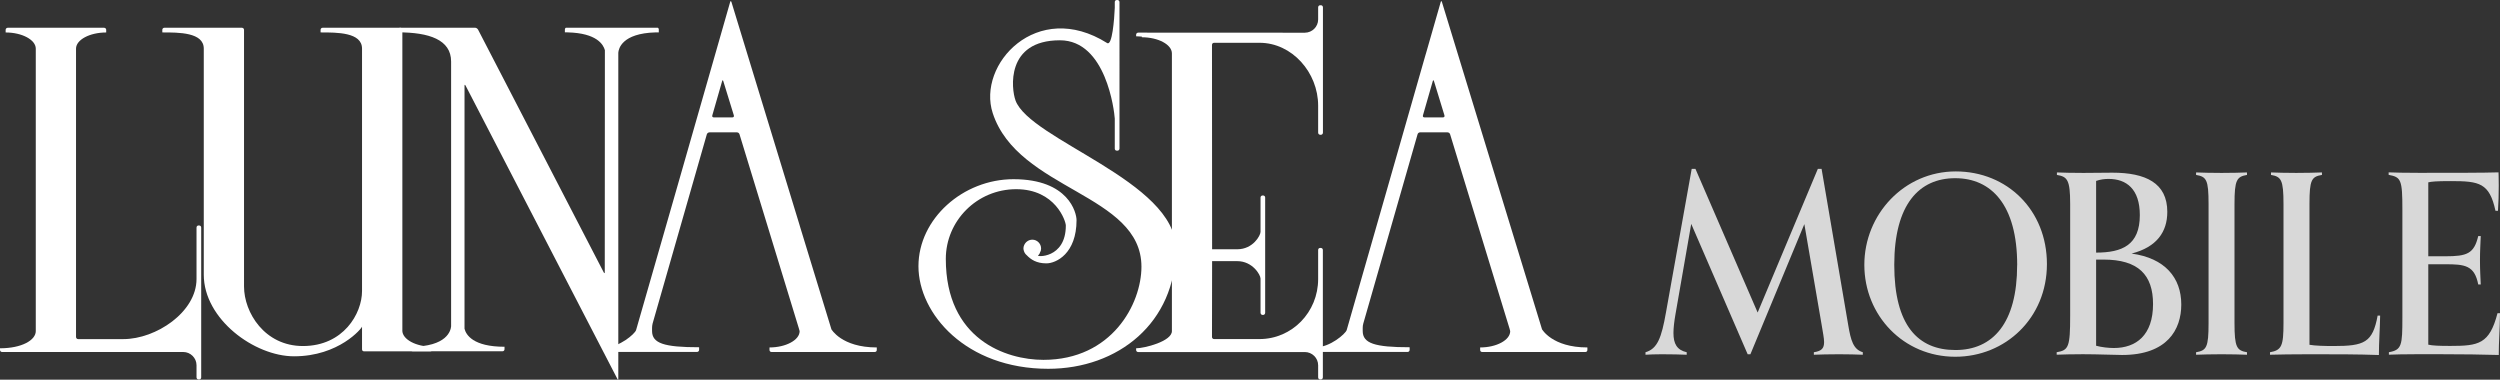
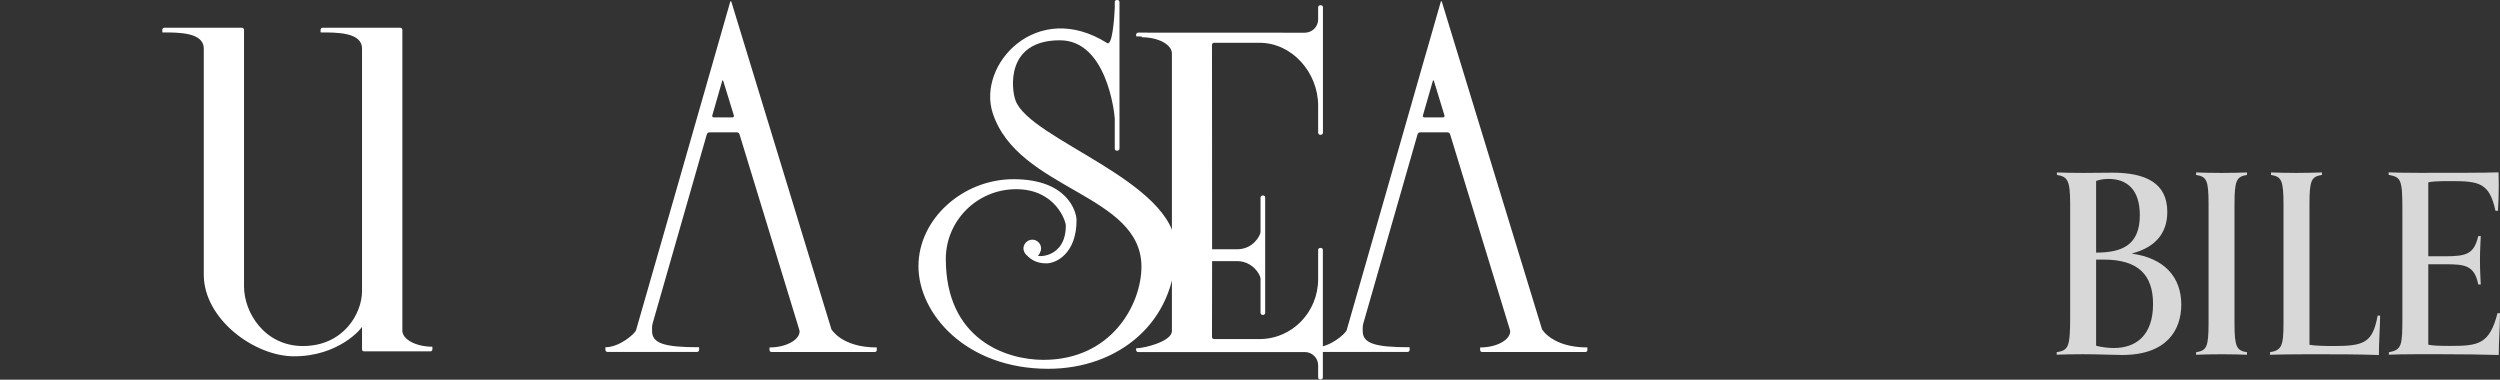
<svg xmlns="http://www.w3.org/2000/svg" id="_レイヤー_2" data-name="レイヤー 2" viewBox="0 0 620.53 94.23">
  <rect x="0" y="0" width="620.53" height="94.23" fill="#333333" stroke="none" />
  <defs>
    <style>
      .cls-1 {
        fill: #d8d8d8;
      }

      .cls-2 {
        fill: #fff;
      }
    </style>
  </defs>
  <g id="_レイヤー_1-2" data-name="レイヤー 1">
    <g>
      <g>
-         <path class="cls-2" d="M49.31,55.96c-.32,0-.53.22-.53.53v12.75c0,8.25-10.09,14.93-18.15,14.93h-11.24c-.29,0-.52-.23-.52-.55V12.08c0-2.22,3.42-4.02,7.49-4.02v-.65c0-.29-.23-.52-.53-.52H1.93c-.3,0-.53.23-.53.52v.65c4.05,0,7.48,1.81,7.48,4.02v70.11c0,2.21-3.42,4.26-8.88,4.26v.41c0,.3.23.51.52.51h44.97c1.79,0,3.29,1.48,3.29,3.29v3.01c0,.28.21.52.53.52h.13c.31,0,.5-.23.5-.52v-37.17c0-.31-.2-.53-.5-.53h-.13Z" />
        <path class="cls-2" d="M99.87,82.03V7.4c0-.28-.24-.51-.54-.51h-19.25c-.29,0-.51.23-.51.51v.65c4.07,0,10.29-.04,10.29,4.02v60.18c0,5.59-4.63,13.64-14.67,13.64-9.52,0-14.62-8.33-14.62-14.78V7.4c0-.28-.23-.51-.53-.51h-19.24c-.29,0-.51.23-.51.51v.65c4.06,0,10.29-.04,10.29,4.02v56.1c0,11.06,12.59,20.27,22.4,20.27,11.18,0,16.88-7.01,16.88-7.38v5.64c0,.33.22.51.52.51h16.42c.3,0,.53-.18.53-.51v-.64c-4.06,0-7.47-1.8-7.47-4.03Z" />
        <path class="cls-2" d="M206.35,81.68l-7.71-25.21q-.15-.51-.3-1.01L181.55.49c-.11-.28-.24-.28-.32.02l-3.57,12.48q-.14.51-.29,1.01s-19.18,67-19.49,67.94c-.3.93-4.12,4.25-7.61,4.25v.65c0,.28.23.52.54.52h22.18c.31,0,.54-.24.54-.52v-.65c-8.75,0-11.68-.98-11.68-4.04v-.79c0-.31.06-.75.13-1.04l13.46-46.97c.09-.3.39-.5.68-.5h6.77c.32,0,.59.2.67.5l14.76,48.26c.08.29.16.52.16.59,0,2.2-3.42,4.04-7.48,4.04v.61c0,.33.21.52.53.52h25.59c.3,0,.51-.19.51-.52v-.61c-8.77,0-11.29-4.55-11.29-4.55ZM177.19,29.14c-.31,0-.48-.19-.39-.5l2.44-8.5c.1-.29.19-.29.29,0l2.62,8.5c.08.31-.08.5-.38.5h-4.58Z" />
        <path class="cls-2" d="M382.73,81.68l-7.71-25.21q-.16-.51-.31-1.01L357.9.49c-.08-.28-.23-.28-.3.02l-3.58,12.48q-.16.51-.3,1.01s-19.16,67-19.46,67.94c-.32.93-4.14,4.25-7.59,4.25v.65c0,.28.22.52.51.52h22.2c.29,0,.51-.24.51-.52v-.65c-8.73,0-11.65-.98-11.65-4.04v-.79c0-.31.05-.75.14-1.04l13.47-46.97c.07-.3.35-.5.65-.5h6.76c.32,0,.6.2.68.5l14.76,48.26c.08.29.15.52.15.59,0,2.2-3.38,4.04-7.46,4.04v.61c0,.33.2.52.52.52h25.6c.29,0,.5-.19.5-.52v-.61c-8.78,0-11.29-4.55-11.29-4.55ZM353.58,29.14c-.32,0-.47-.19-.39-.5l2.44-8.5c.08-.29.2-.29.3,0l2.6,8.5c.08.31-.08.5-.39.5h-4.57Z" />
        <path class="cls-2" d="M327.85,33.46c.29,0,.52-.23.52-.53V1.83c0-.33-.23-.53-.52-.53h-.15c-.29,0-.52.21-.52.53v3c0,1.81-1.48,3.27-3.29,3.29l-41.37-.02c-.28,0-.52.22-.52.51v.4c.49,0,.97.03,1.41.07v.17c4.05,0,7.47,1.8,7.47,4.01v68.92c0,2.56-6.86,4.27-8.88,4.27v.4c0,.33.22.53.51.53h41.36c1.8,0,3.31,1.46,3.31,3.29v2.98c0,.33.21.54.52.54h.11c.31,0,.54-.21.54-.54v-31.59c0-.33-.23-.52-.54-.52h-.11c-.31,0-.52.19-.52.52v7.2c0,8.24-6.49,14.9-14.56,14.9h-11.26c-.3,0-.53-.21-.53-.52l.03-18.82h6.25c3.78,0,5.77,3.39,5.77,4.33v8.48c0,.3.23.54.52.54h.12c.3,0,.51-.24.51-.54v-28.6c0-.29-.21-.51-.51-.51h-.12c-.3,0-.52.23-.52.51v8.53c0,.85-1.85,4.31-5.77,4.31h-6.25s-.03-50.73-.03-50.73c0-.31.23-.52.53-.52h11.28c8.06,0,14.54,7.37,14.54,15.61v6.69c0,.3.22.53.52.53h.15Z" />
-         <path class="cls-2" d="M163.53,7.4c0-.29-.14-.52-.31-.52h-22.71c-.17,0-.3.23-.3.52v.62c.2,0,.39.01.58.01h0s.18.01.18.01c7.11.19,8.77,2.97,9.17,4.41l-.03,55.12c0,.29-.12.31-.25.05L118.67,7.37c-.15-.27-.46-.49-.77-.49h-18.55c-.3,0-.52.23-.52.51v.64c7.64,0,13.14,1.8,13.14,7.23v65.76c-.1.96-.91,5.05-10.06,5.05v.61c0,.3.21.51.52.51h22.29c.29,0,.51-.21.51-.51v-.61c-7.83,0-9.56-2.99-9.93-4.47V21.3c0-.3.1-.34.26-.06l37.67,72.79c.14.29.24.26.24-.04V13.09c.07-.95.85-4.82,9.25-5.05h.8v-.03h0v-.62Z" />
        <path class="cls-2" d="M252.05,24.88c-1.01-2.75-2.49-14.88,11.04-14.88,11.46,0,13.49,17.53,13.61,19.43v7.46c0,.28.19.51.53.51h.11c.31,0,.53-.23.53-.51V.52c0-.31-.23-.52-.53-.52h-.11c-.33,0-.53.21-.53.52v1.43c-.12,2.85-.64,9.51-1.89,8.74-17.44-10.99-32.36,5.32-28.4,17.4,6.28,19.18,36.91,19.98,36.91,38.11,0,9.24-7.33,23.12-24.33,23.12-9.29,0-24.23-5.07-24.23-25.06,0-9.44,7.73-17.3,17.47-17.3s12.32,7.93,12.32,9.02c0,8.32-7.55,7.82-6.87,7.38.18-.1.39-.39.49-.77.17-.27.24-.58.24-.92,0-1.19-.98-2.18-2.17-2.18-.94,0-1.74.6-2.06,1.43-.1.22-.15.46-.15.78,0,.22.06.44.15.69.12.37.35.69.67.96,1.02,1.07,2.43,2.02,4.87,2.02s7.49-2.44,7.49-10.73c0-1.76-1.89-10.16-15.66-10.16-12.51,0-23.58,9.81-23.58,21.6s11.79,25.46,32.21,25.46c17.36,0,31.67-11.45,31.67-29.84,0-16.73-36.24-26.96-39.81-36.81Z" />
      </g>
      <g>
-         <path class="cls-1" d="M462.37,88.05c-1.3-.06-3.78-.12-5.89-.12-2.29,0-4.9.06-6.26.12v-.62c1.98-.31,2.54-.99,2.54-2.54,0-.93-.31-2.42-.62-4.34l-4.28-24.92-13.39,32.3h-.68l-14.01-32.36-3.91,22.44c-.31,1.8-.5,3.35-.5,4.65,0,2.67.87,4.22,3.29,4.77v.62c-1.36-.06-3.84-.12-6.14-.12-2.11,0-2.79.06-4.09.12v-.62c2.98-.87,3.97-3.6,5.08-9.86l6.39-35.65h.93l15.44,35.65,14.94-35.65h.93l6.63,38.87c.62,3.66,1.24,5.95,3.6,6.63v.62Z" />
-         <path class="cls-1" d="M485.32,88.55c-12.83,0-22.57-10.23-22.57-22.81s9.92-23.19,22.69-23.19,22.63,9.61,22.63,23-10.29,23-22.75,23ZM500.69,65.8c0-15-6.45-21.57-15.38-21.57s-15.13,6.45-15.13,21.51,5.89,21.14,15.19,21.14,15.31-6.7,15.31-21.08Z" />
        <path class="cls-1" d="M510.49,87.43c2.98-.5,3.35-1.3,3.35-9.05v-27.77c0-5.95-.68-6.76-3.29-7.19v-.62c1.36.06,3.97.12,6.57.12s5.89-.06,7.19-.06c8.25,0,13.64,2.54,13.64,9.73,0,4.96-2.6,8.74-8.87,10.35,8.25,1.12,12.34,5.95,12.34,12.65,0,6.2-3.47,12.52-14.69,12.52-1.92,0-5.89-.19-9.73-.19-2.23,0-5.15.06-6.51.12v-.62ZM531.13,53.4c0-6.51-3.35-8.99-7.75-8.99-.99,0-2.05.12-3.1.5v17.79c6.45,0,10.85-1.86,10.85-9.3ZM520.28,64.43v21.39c1.36.37,3.1.56,4.4.56,5.52,0,9.73-3.16,9.73-10.91,0-7.25-3.66-11.04-12.28-11.04h-1.86Z" />
        <path class="cls-1" d="M557.73,88.05c-1.3-.06-4.09-.12-6.32-.12s-4.96.06-6.32.12v-.62c2.6-.43,3.1-1.24,3.1-7.19v-29.63c0-5.95-.5-6.76-3.1-7.19v-.62c1.36.06,4.03.12,6.32.12s5.02-.06,6.32-.12v.62c-2.54.43-3.1,1.24-3.1,7.19v29.63c0,5.95.56,6.76,3.1,7.19v.62Z" />
        <path class="cls-1" d="M590.78,78.32c-.06,3.66-.31,6.45-.31,9.8-5.21-.19-10.54-.19-17.17-.19-3.47,0-8.49.06-9.86.12v-.62c2.91-.5,3.35-1.61,3.35-7.19v-29.63c0-5.95-.56-6.76-3.1-7.19v-.62c1.36.06,4.03.12,6.26.12s5.02-.06,6.39-.12v.62c-2.6.43-3.1,1.24-3.1,7.19v34.97c1.3.25,3.97.31,5.95.31,7.63,0,9.73-.81,10.97-7.56h.62Z" />
        <path class="cls-1" d="M620.53,77.76c-.06,4.71-.31,6.88-.31,10.35-4.59-.12-8.49-.19-14.44-.19h-6.01c-2.6,0-5.7.06-6.82.12v-.62c3.22-.56,3.35-1.74,3.35-8.56v-26.84c0-7.38-.31-8.06-3.41-8.62v-.62c1.3.06,4.22.12,7.56.12,8.49,0,16,0,19.71-.12,0,0,.06,1.24.06,3.29s-.06,4.34-.19,6.26h-.62c-1.49-6.94-4.03-7.38-11.04-7.38-3.78,0-4.84.12-5.64.31v18.35h4.22c5.39,0,7.13-.62,8.18-5.02h.62c-.06,1.86-.19,3.53-.19,6.01s.12,4.22.19,6.01h-.62c-.93-4.77-3.35-5.02-8.18-5.02h-4.22v19.96c1.05.25,2.79.31,5.46.31,7.01,0,9.73-.43,11.72-8.12h.62Z" />
      </g>
    </g>
  </g>
</svg>